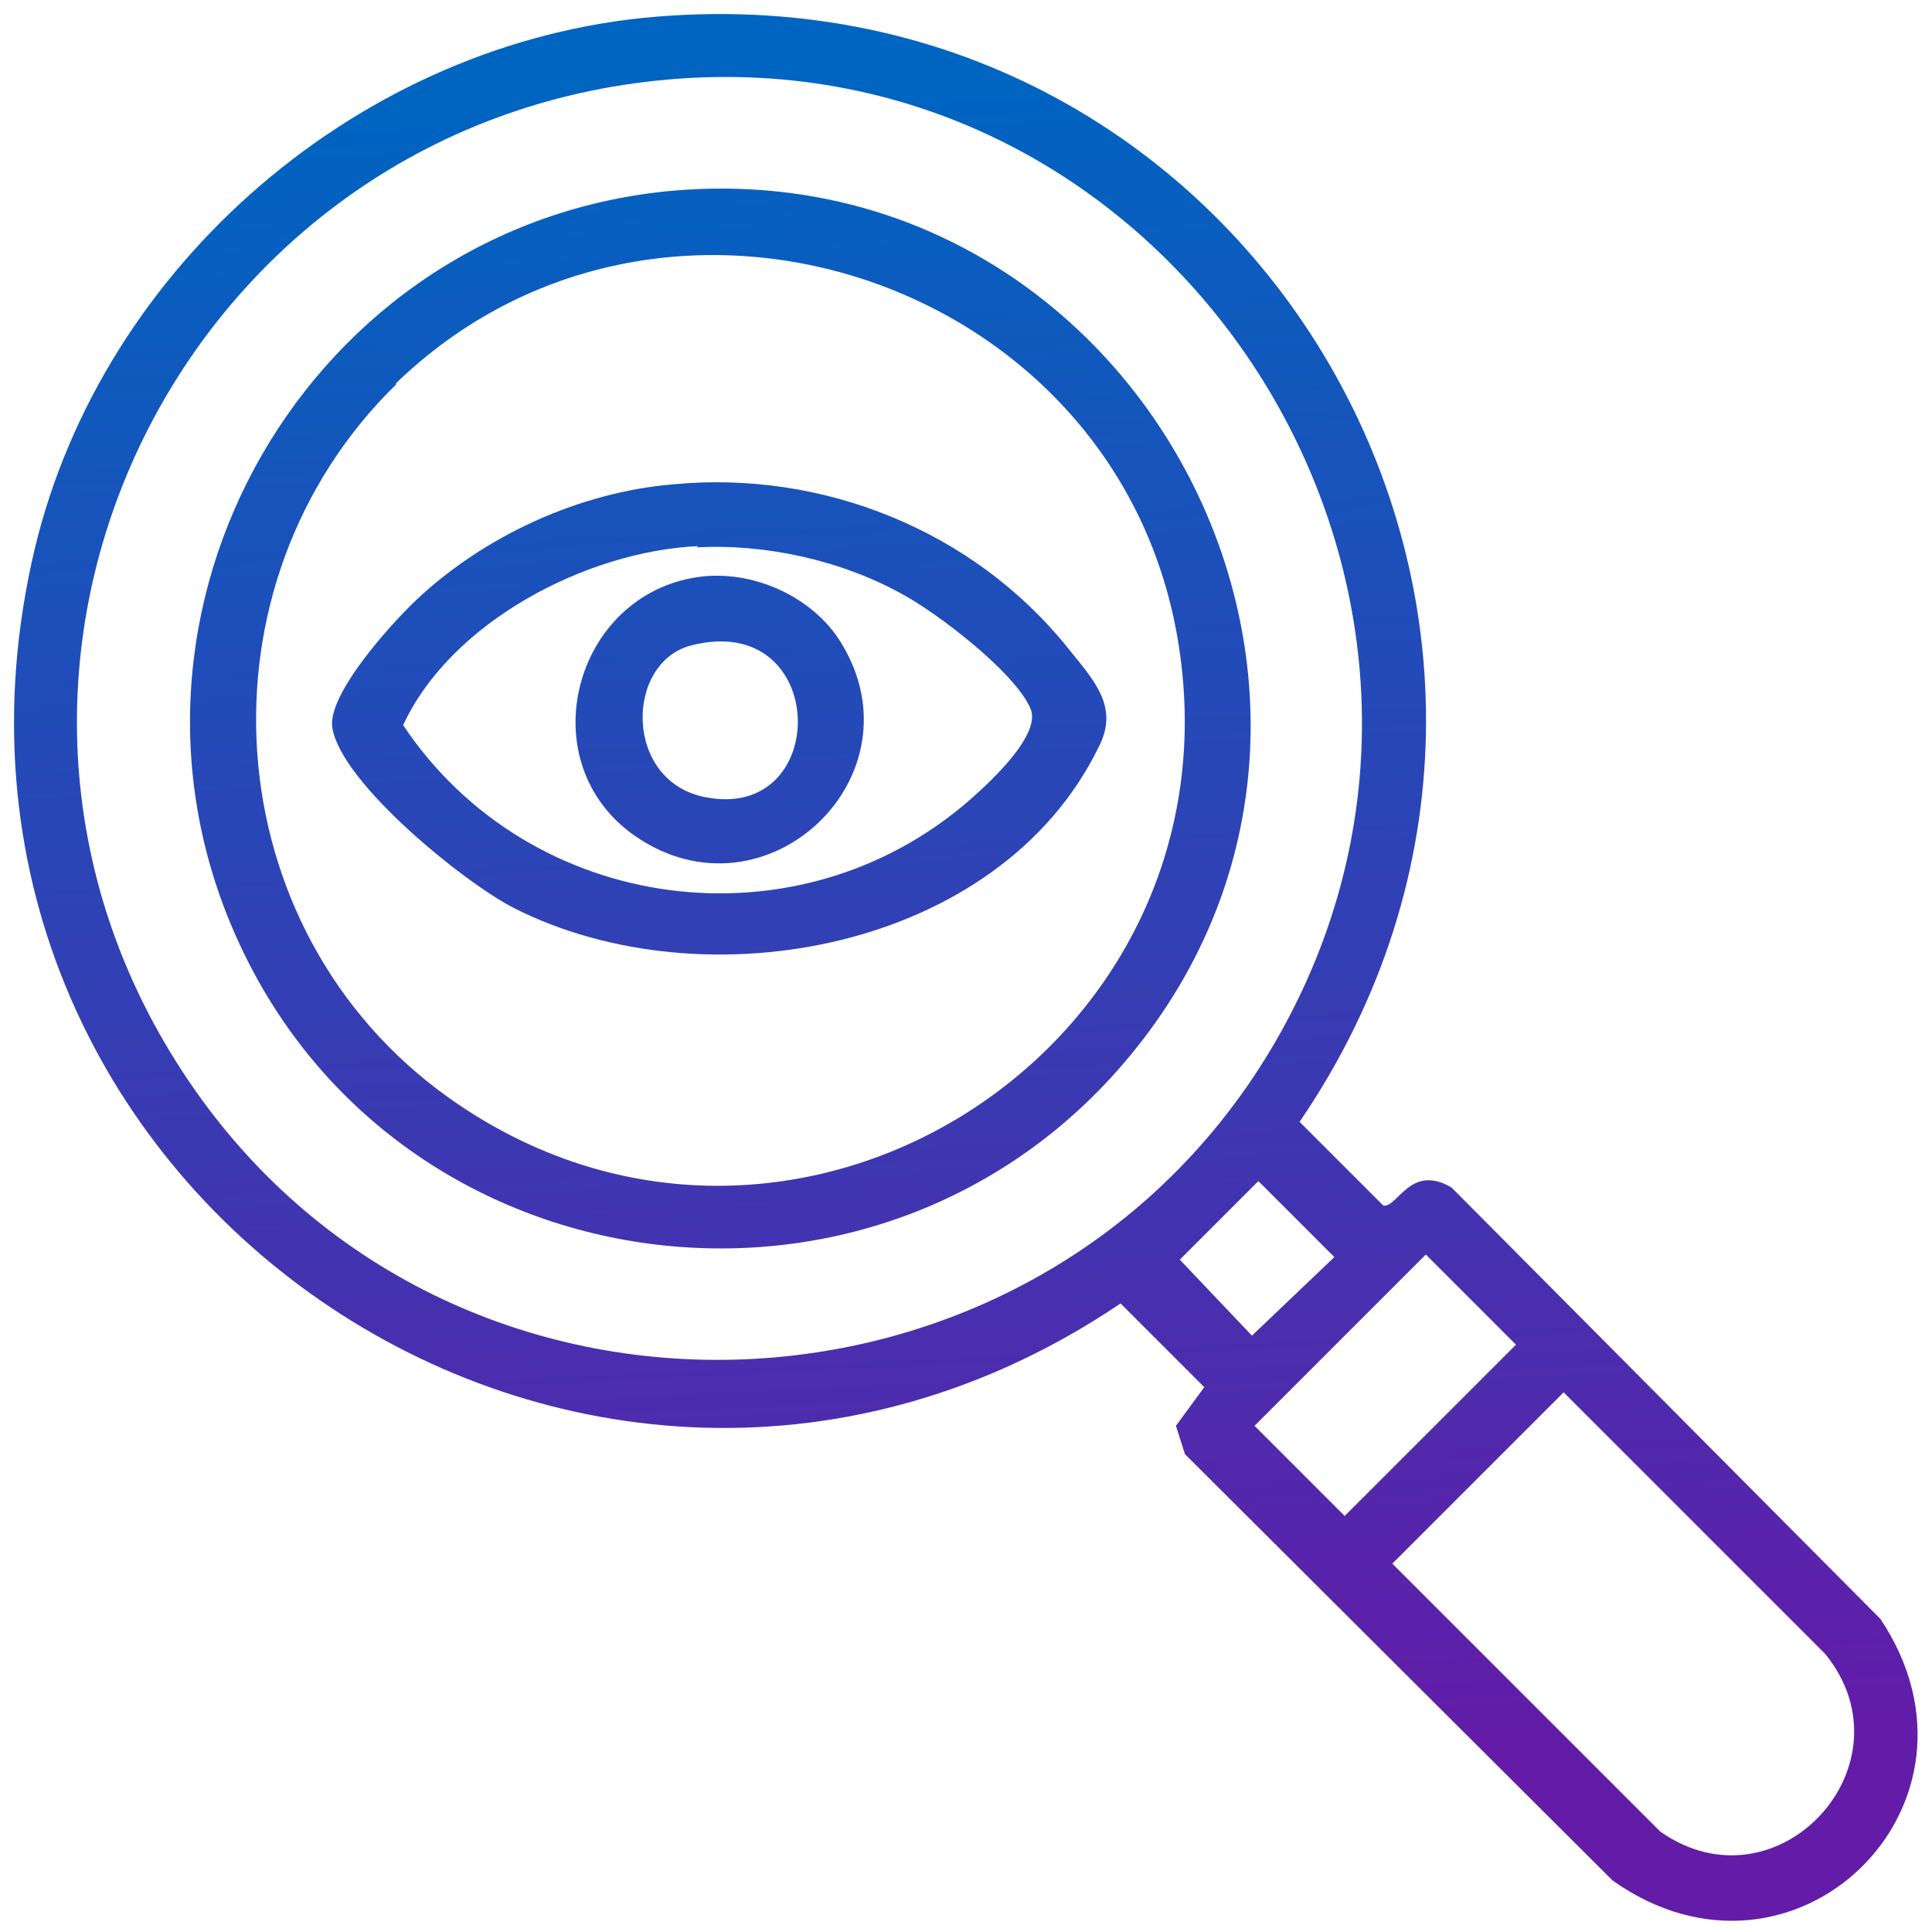
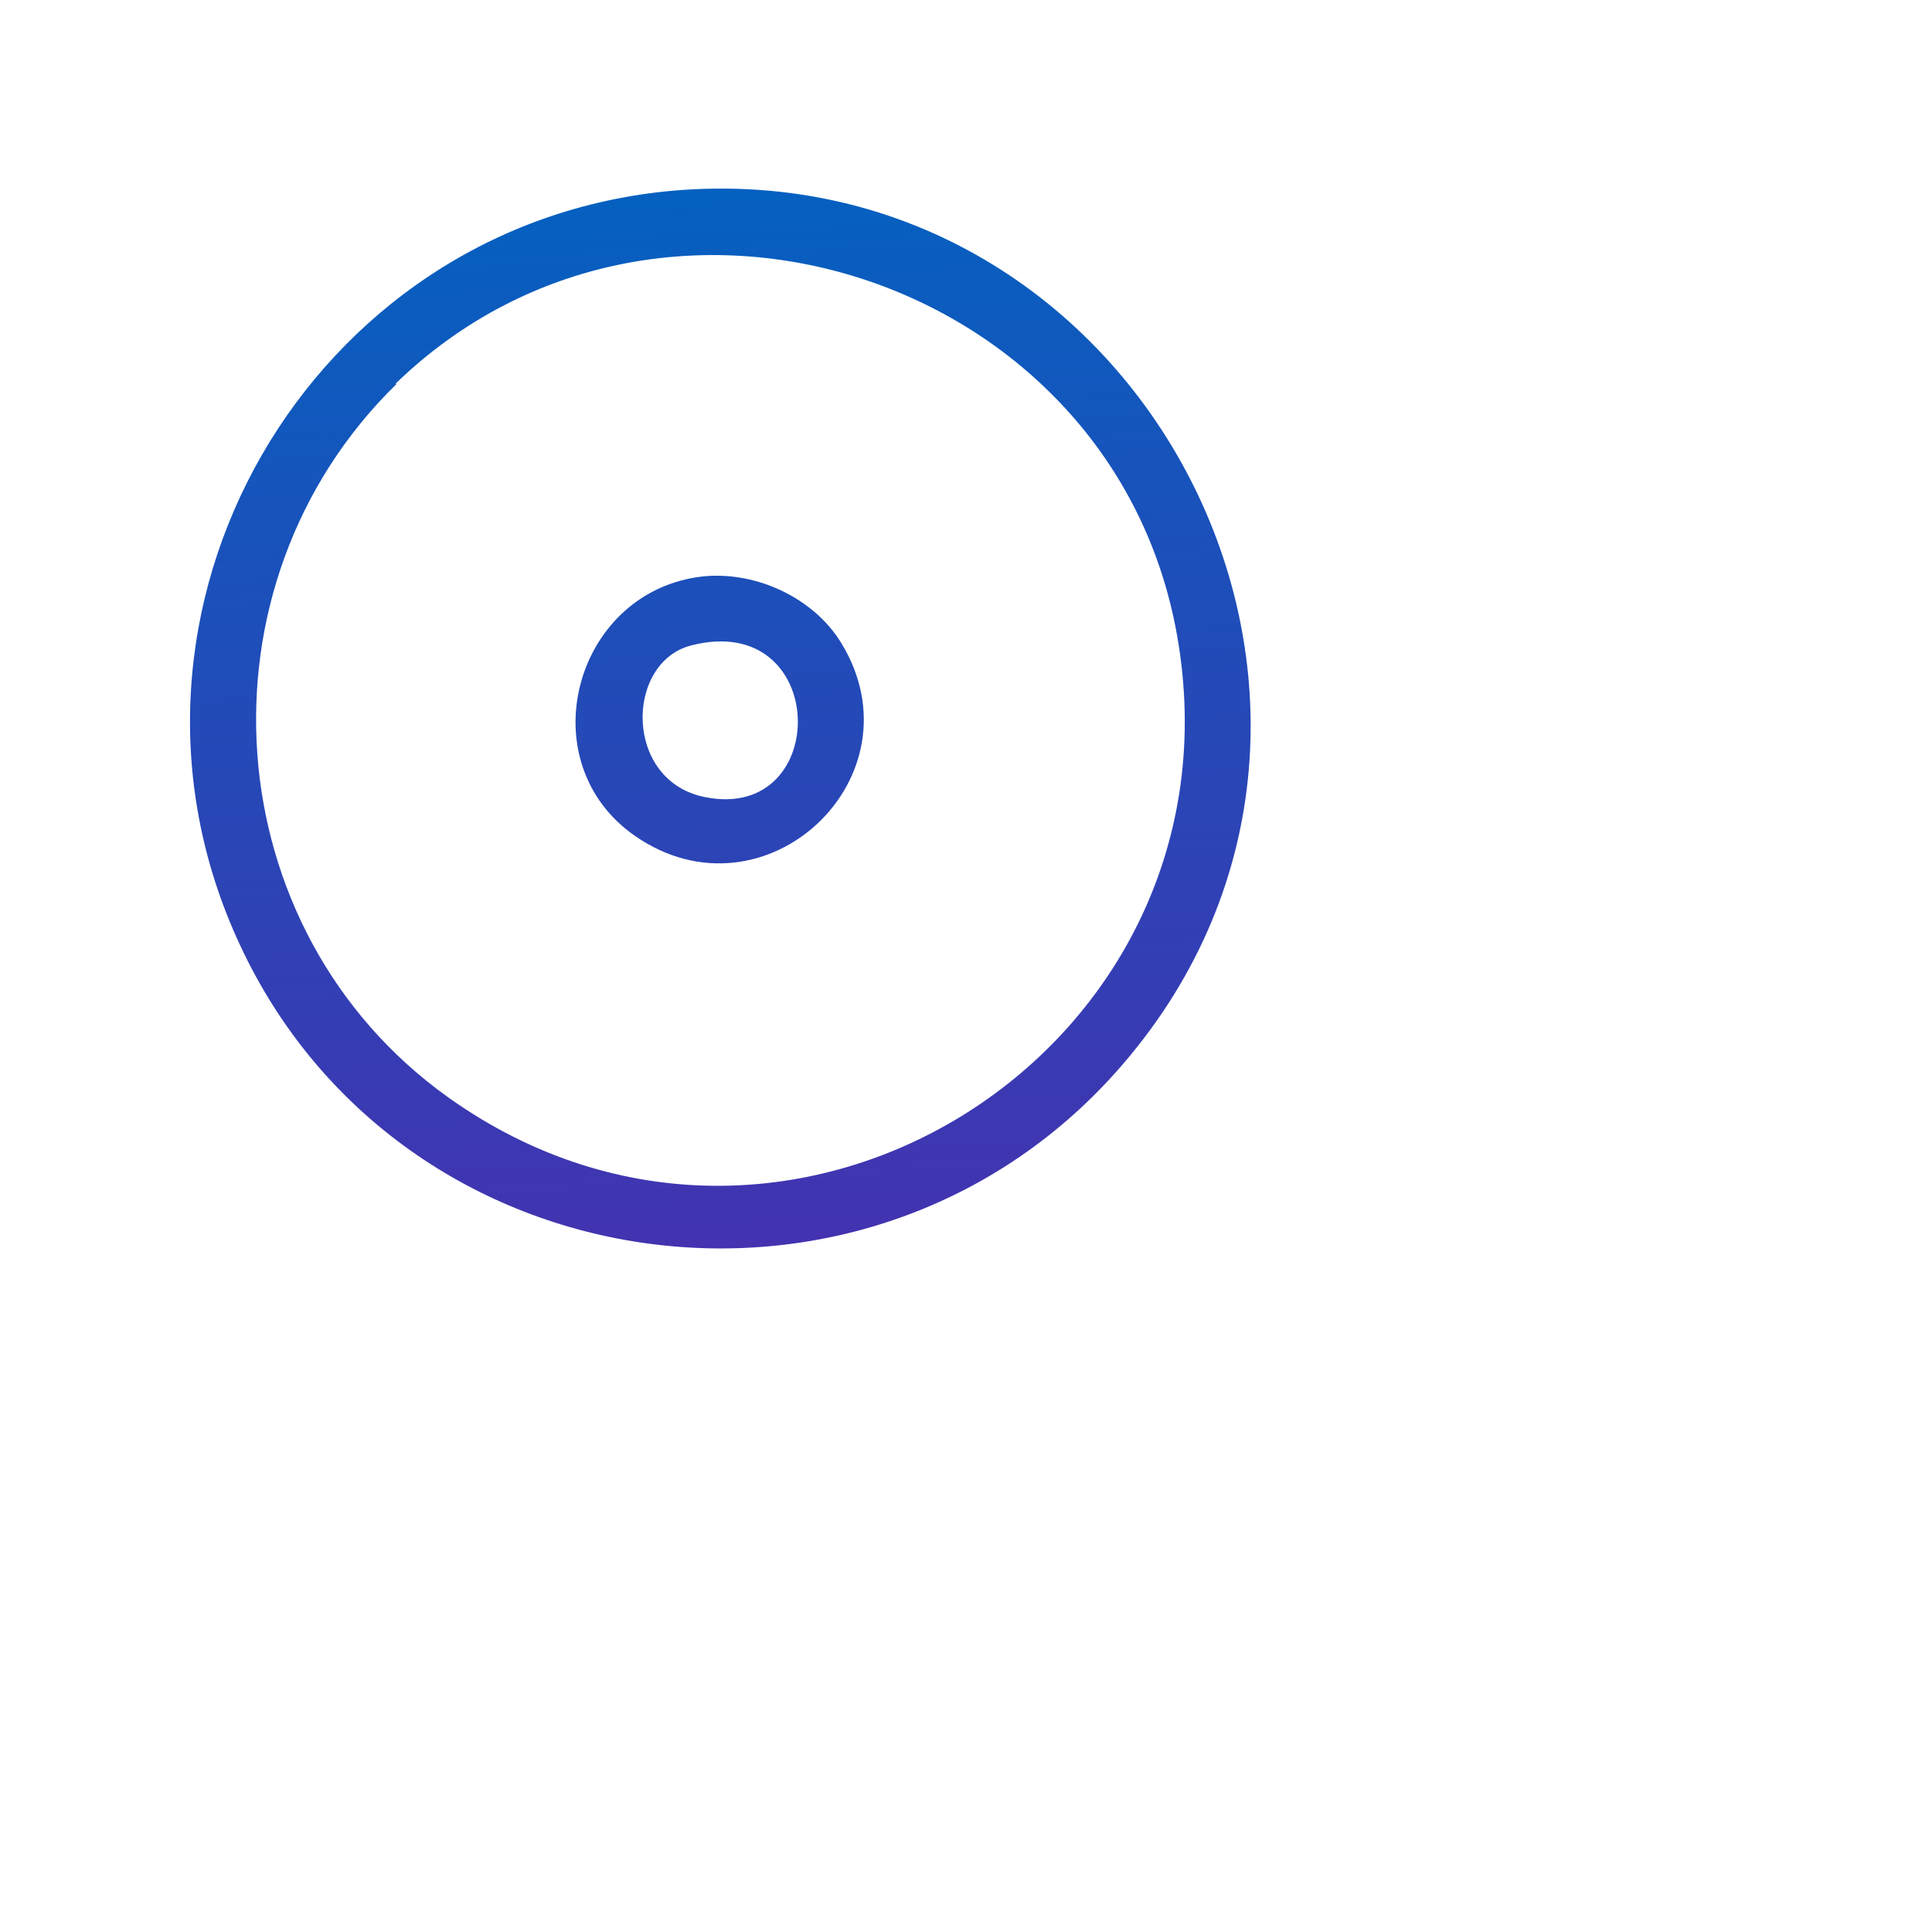
<svg xmlns="http://www.w3.org/2000/svg" xmlns:xlink="http://www.w3.org/1999/xlink" id="Layer_1" version="1.1" viewBox="0 0 150 150">
  <defs>
    <style>
      .st0 {
        fill: url(#linear-gradient2);
      }

      .st1 {
        fill: url(#linear-gradient1);
      }

      .st2 {
        fill: url(#linear-gradient3);
      }

      .st3 {
        fill: url(#linear-gradient);
      }
    </style>
    <linearGradient id="linear-gradient" x1="77" y1="136.9" x2="70.6" y2="7.2" gradientUnits="userSpaceOnUse">
      <stop offset="0" stop-color="#621ca8" />
      <stop offset="1" stop-color="#0064c1" />
    </linearGradient>
    <linearGradient id="linear-gradient1" x1="60" y1="137.7" x2="53.5" y2="8.1" xlink:href="#linear-gradient" />
    <linearGradient id="linear-gradient2" x1="59.9" y1="137.7" x2="53.5" y2="8.1" xlink:href="#linear-gradient" />
    <linearGradient id="linear-gradient3" x1="60" y1="137.7" x2="53.5" y2="8.1" xlink:href="#linear-gradient" />
  </defs>
-   <path class="st3" d="M50.9,1.3c46.7-3.9,76.2,47.4,50,85.8l6.5,6.5c1.1.2,2.1-3.3,5.3-1.4l33.3,33.5c9.6,14.4-6.7,30.3-20.8,20.3l-33.2-33.1-.7-2.2,2.2-3-6.5-6.5C45.4,129.3-9,92,2.7,42.6,8,20.5,28.1,3.2,50.9,1.3ZM52.8,6.1C14.3,8.8-7.1,51.9,14.7,84c20.9,30.8,67.7,28.1,85.2-4.7C118.1,45.2,91.4,3.4,52.8,6.1ZM97.7,91.7l-6.1,6.1,5.6,5.9,6.4-6.1-5.9-5.9ZM110.7,97.4l-13.3,13.3,7,7,13.3-13.3-7-7ZM121.4,108.1l-13.3,13.3,20.8,20.8c9.1,6.4,19.8-5.2,12.8-13.8l-20.3-20.3Z" />
  <path class="st1" d="M52.3,14.8c36.4-3.1,58.8,40,34.9,67.8-19.4,22.6-56.1,17.7-68.6-9.3C6.6,47.5,24,17.3,52.3,14.8ZM30.8,29.8c-16,15.6-14.2,42.4,4,55.4,26.5,18.9,62.2-3.9,56.6-35.8-4.9-28-40.2-39.5-60.7-19.6Z" />
-   <path class="st0" d="M52.3,37.6c11.6-1.1,23.3,3.6,30.6,12.7,2.1,2.6,4,4.6,2.4,7.7-7.7,15.8-30.6,20-45.4,12.5-3.9-2-13.4-9.7-14.1-14-.4-2.6,4.6-8.1,6.5-9.9,5.3-5,12.7-8.4,20-9ZM54.2,42.4c-8.7.4-19.2,5.9-22.9,13.9,9.8,14.7,30.6,17.5,44,5.8,1.6-1.4,5.6-5.1,4.7-7.1-1.2-2.8-7.2-7.4-10-8.9-4.7-2.6-10.6-3.9-15.9-3.6Z" />
  <path class="st2" d="M54.2,44.8c4.2-.6,8.9,1.5,11.1,5.1,6.4,10.4-5.9,22-16,15-8.2-5.7-4.8-18.7,4.9-20.1ZM53.7,50.1c-5.2,1.3-5.3,10.6,1.1,11.8,9.8,1.9,9.6-14.5-1.1-11.8Z" />
</svg>